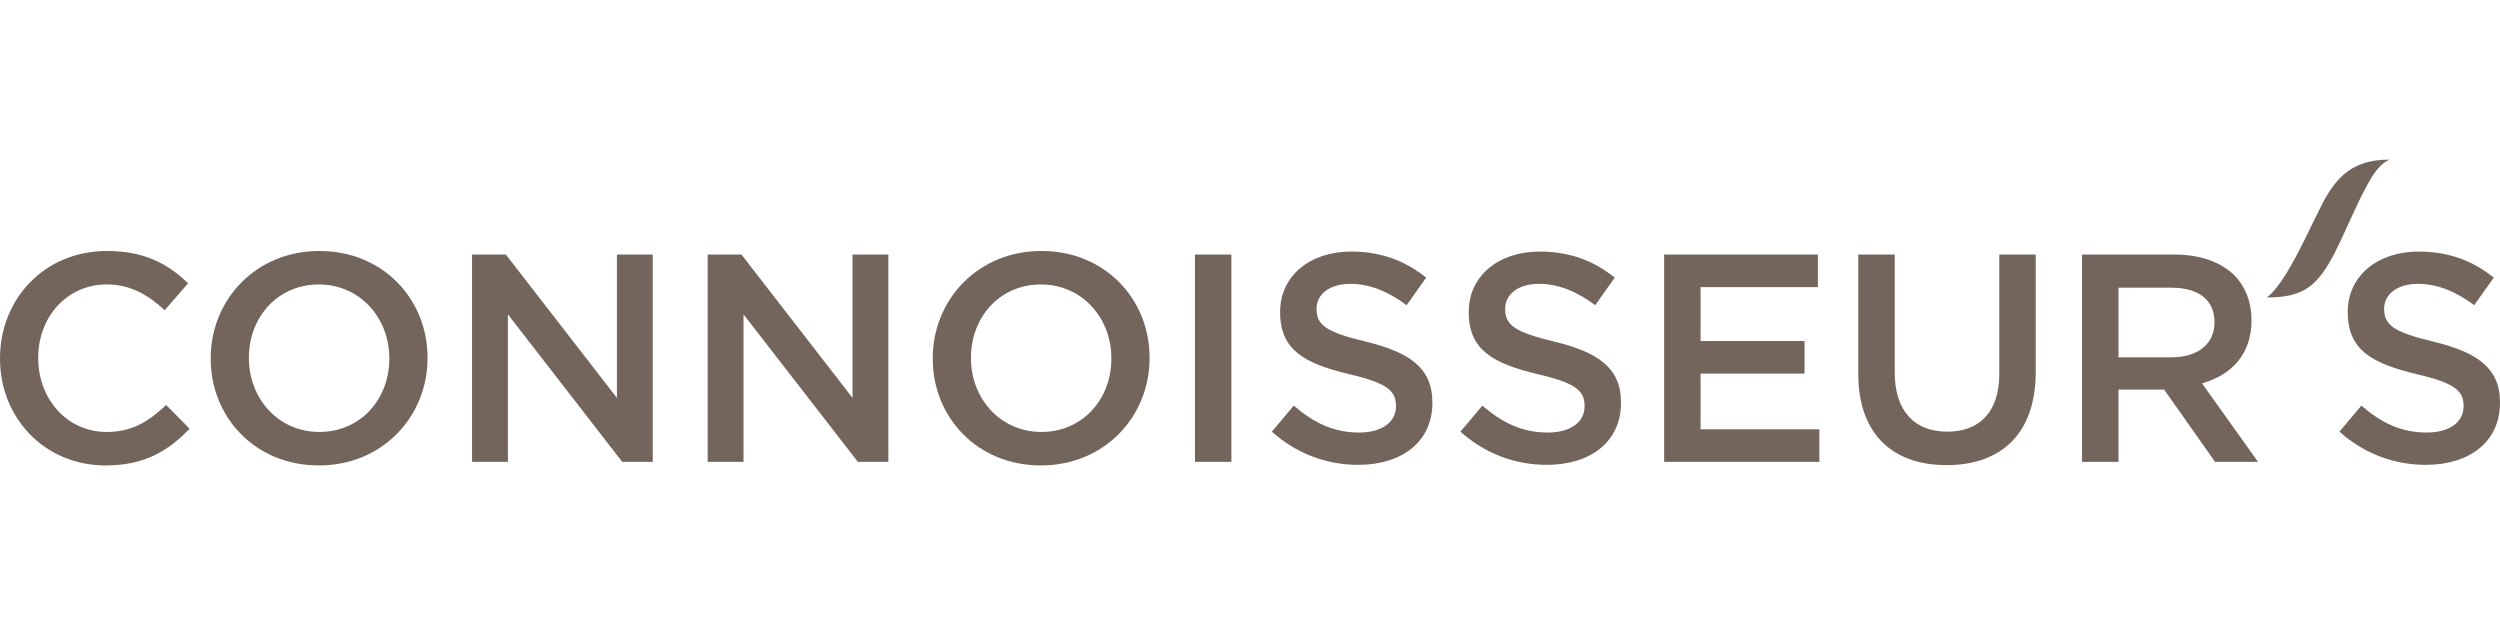
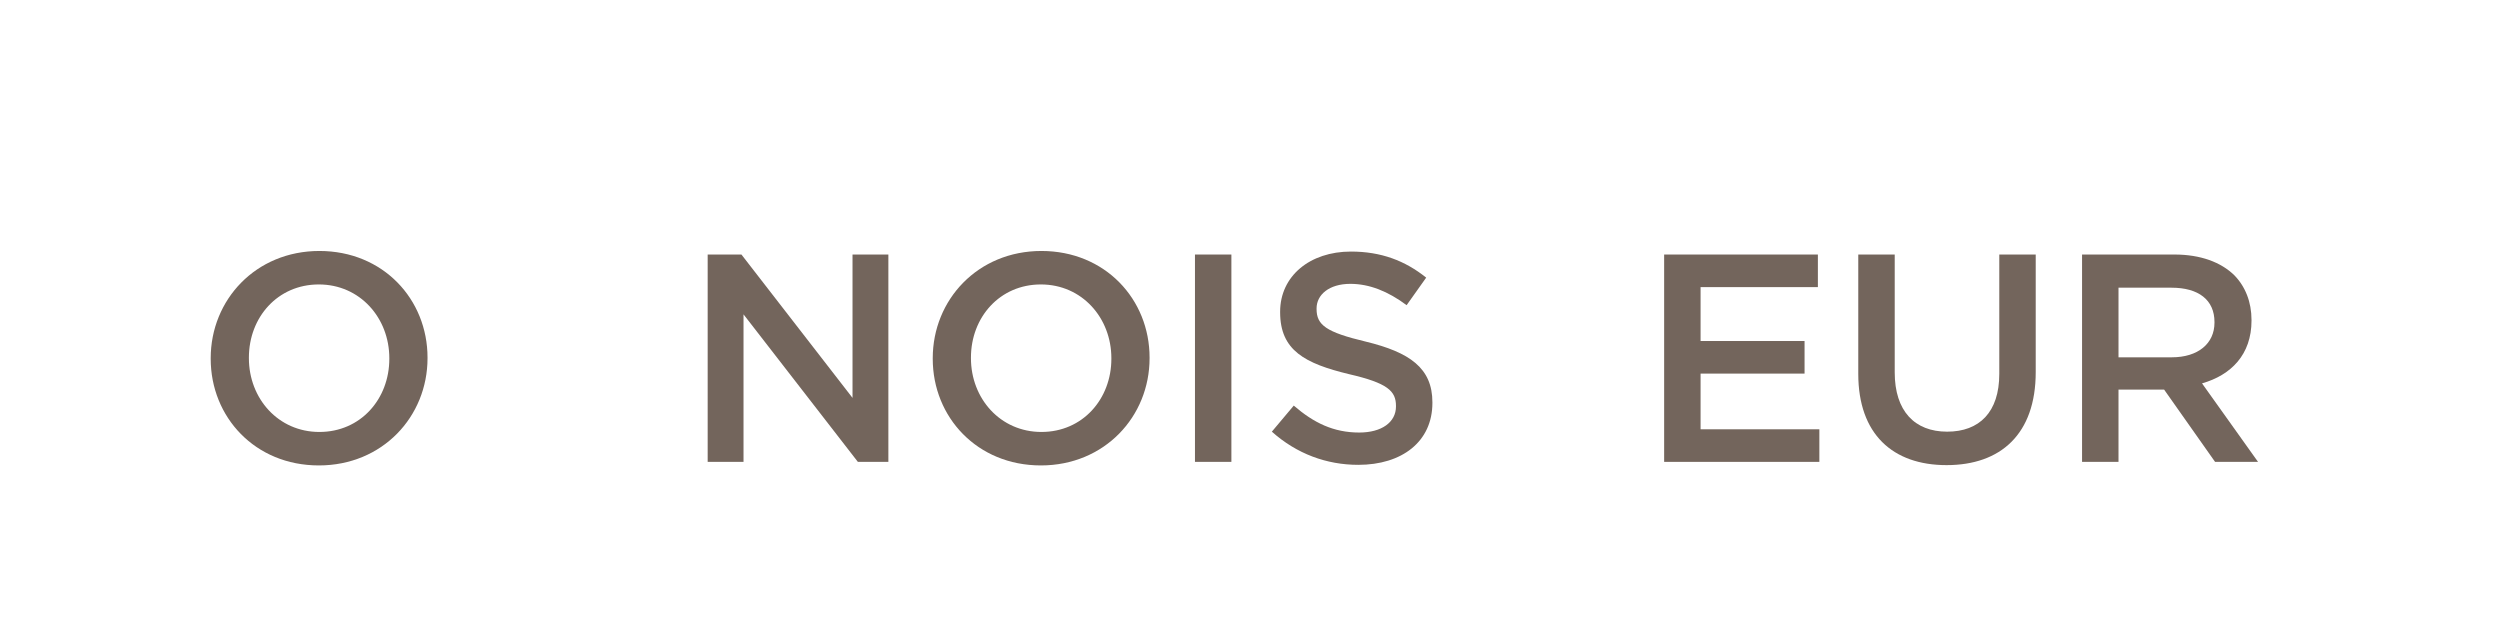
<svg xmlns="http://www.w3.org/2000/svg" version="1.1" id="Layer_1" x="0px" y="0px" width="800px" height="200px" viewBox="0 0 800 200" enable-background="new 0 0 800 200" xml:space="preserve">
  <g>
    <g>
-       <path fill="#73655c" d="M0.001,114.812v-0.188c0-18.863,14.124-34.314,34.218-34.314c12.228,0,19.624,4.265,25.976,10.332    l-7.492,8.626c-5.308-4.927-10.992-8.246-18.576-8.246c-12.704,0-21.897,10.426-21.897,23.41v0.192    c0,12.983,9.193,23.602,21.897,23.602c8.153,0,13.362-3.319,19.054-8.627l7.487,7.584c-6.922,7.205-14.506,11.755-26.922,11.755    C14.41,148.937,0.001,133.864,0.001,114.812z" />
      <path fill="#73655c" d="M67.425,114.812v-0.188c0-18.675,14.407-34.314,34.786-34.314c20.381,0,34.598,15.451,34.598,34.122v0.192    c0,18.675-14.41,34.313-34.786,34.313C81.641,148.937,67.425,133.487,67.425,114.812z M124.583,114.812v-0.188    c0-12.892-9.387-23.602-22.561-23.602c-13.179,0-22.375,10.518-22.375,23.41v0.192c0,12.892,9.387,23.602,22.563,23.602    S124.583,127.704,124.583,114.812z" />
-       <path fill="#73655c" d="M151.058,81.449h10.809l35.544,45.874V81.449h11.47v66.349h-9.766l-36.587-47.202v47.202h-11.47V81.449z" />
      <path fill="#73655c" d="M226.455,81.449h10.804l35.548,45.874V81.449h11.471v66.349h-9.764l-36.589-47.202v47.202h-11.47V81.449z" />
      <path fill="#73655c" d="M298.478,114.812v-0.188c0-18.675,14.407-34.314,34.788-34.314c20.382,0,34.599,15.451,34.599,34.122    v0.192c0,18.675-14.41,34.313-34.786,34.313C312.696,148.937,298.478,133.487,298.478,114.812z M355.637,114.812v-0.188    c0-12.892-9.385-23.602-22.559-23.602c-13.179,0-22.375,10.518-22.375,23.41v0.192c0,12.892,9.385,23.602,22.562,23.602    C346.44,138.225,355.637,127.704,355.637,114.812z" />
      <path fill="#73655c" d="M382.389,81.449h11.656v66.349h-11.656V81.449z" />
      <path fill="#73655c" d="M406.991,138.133l7.015-8.342c6.353,5.496,12.7,8.622,20.945,8.622c7.208,0,11.76-3.314,11.76-8.342    v-0.188c0-4.738-2.655-7.299-14.979-10.143c-14.125-3.41-22.09-7.584-22.09-19.808v-0.192c0-11.375,9.481-19.24,22.659-19.24    c9.665,0,17.346,2.938,24.079,8.342l-6.261,8.815c-5.972-4.457-11.938-6.825-18.006-6.825c-6.831,0-10.809,3.507-10.809,7.869    v0.188c0,5.118,3.031,7.392,15.737,10.426c14.023,3.411,21.327,8.434,21.327,19.431v0.19c0,12.418-9.766,19.812-23.702,19.812    C424.529,148.749,414.952,145.239,406.991,138.133z" />
-       <path fill="#73655c" d="M467.34,138.133l7.015-8.342c6.353,5.496,12.705,8.622,20.95,8.622c7.208,0,11.755-3.314,11.755-8.342    v-0.188c0-4.738-2.655-7.299-14.979-10.143c-14.12-3.41-22.085-7.584-22.085-19.808v-0.192c0-11.375,9.481-19.24,22.655-19.24    c9.669,0,17.35,2.938,24.079,8.342l-6.257,8.815c-5.972-4.457-11.943-6.825-18.011-6.825c-6.826,0-10.809,3.507-10.809,7.869    v0.188c0,5.118,3.036,7.392,15.737,10.426c14.028,3.411,21.327,8.434,21.327,19.431v0.19c0,12.418-9.766,19.812-23.697,19.812    C484.878,148.749,475.306,145.239,467.34,138.133z" />
      <path fill="#73655c" d="M532.526,81.449h49.195v10.427h-37.537v17.247h33.274v10.428h-33.274v17.822h38.011v10.425h-49.669V81.449    z" />
      <path fill="#73655c" d="M594.648,119.647V81.449h11.662v37.725c0,12.322,6.348,18.96,16.779,18.96    c10.332,0,16.684-6.259,16.684-18.486V81.449h11.658v37.628c0,19.814-11.186,29.764-28.529,29.764    C605.648,148.84,594.648,138.891,594.648,119.647z" />
      <path fill="#73655c" d="M666.259,81.449h29.578c8.342,0,14.883,2.463,19.149,6.636c3.51,3.599,5.499,8.53,5.499,14.309v0.188    c0,10.903-6.541,17.444-15.834,20.099l17.919,25.117h-13.748l-16.302-23.125h-14.599v23.125h-11.663V81.449z M694.986,114.339    c8.342,0,13.647-4.362,13.647-11.092v-0.19c0-7.108-5.117-10.992-13.743-10.992h-16.969v22.274H694.986z" />
-       <path fill="#73655c" d="M748.62,138.133l7.014-8.342c6.354,5.496,12.706,8.622,20.951,8.622c7.202,0,11.755-3.314,11.755-8.342    v-0.188c0-4.738-2.655-7.299-14.979-10.143c-14.12-3.41-22.085-7.584-22.085-19.808v-0.192c0-11.375,9.48-19.24,22.654-19.24    c9.67,0,17.345,2.938,24.074,8.342l-6.256,8.815c-5.967-4.457-11.943-6.825-18.011-6.825c-6.821,0-10.804,3.507-10.804,7.869    v0.188c0,5.118,3.031,7.392,15.737,10.426c14.028,3.411,21.327,8.434,21.327,19.431v0.19c0,12.418-9.766,19.812-23.698,19.812    C766.158,148.749,756.58,145.239,748.62,138.133z" />
    </g>
    <g>
-       <path fill="#73655c" d="M739.828,71.868c-0.193,0.423-0.404,0.837-0.606,1.267c-5.994,12.458-9.903,18.914-13.804,22.063    c14.111,0,17.883-5.4,25.379-22.063c7.501-16.656,9.899-20.115,13.799-22.063c-11.772,0-16.849,5.572-21.254,13.732    L739.828,71.868z" />
-     </g>
+       </g>
  </g>
</svg>